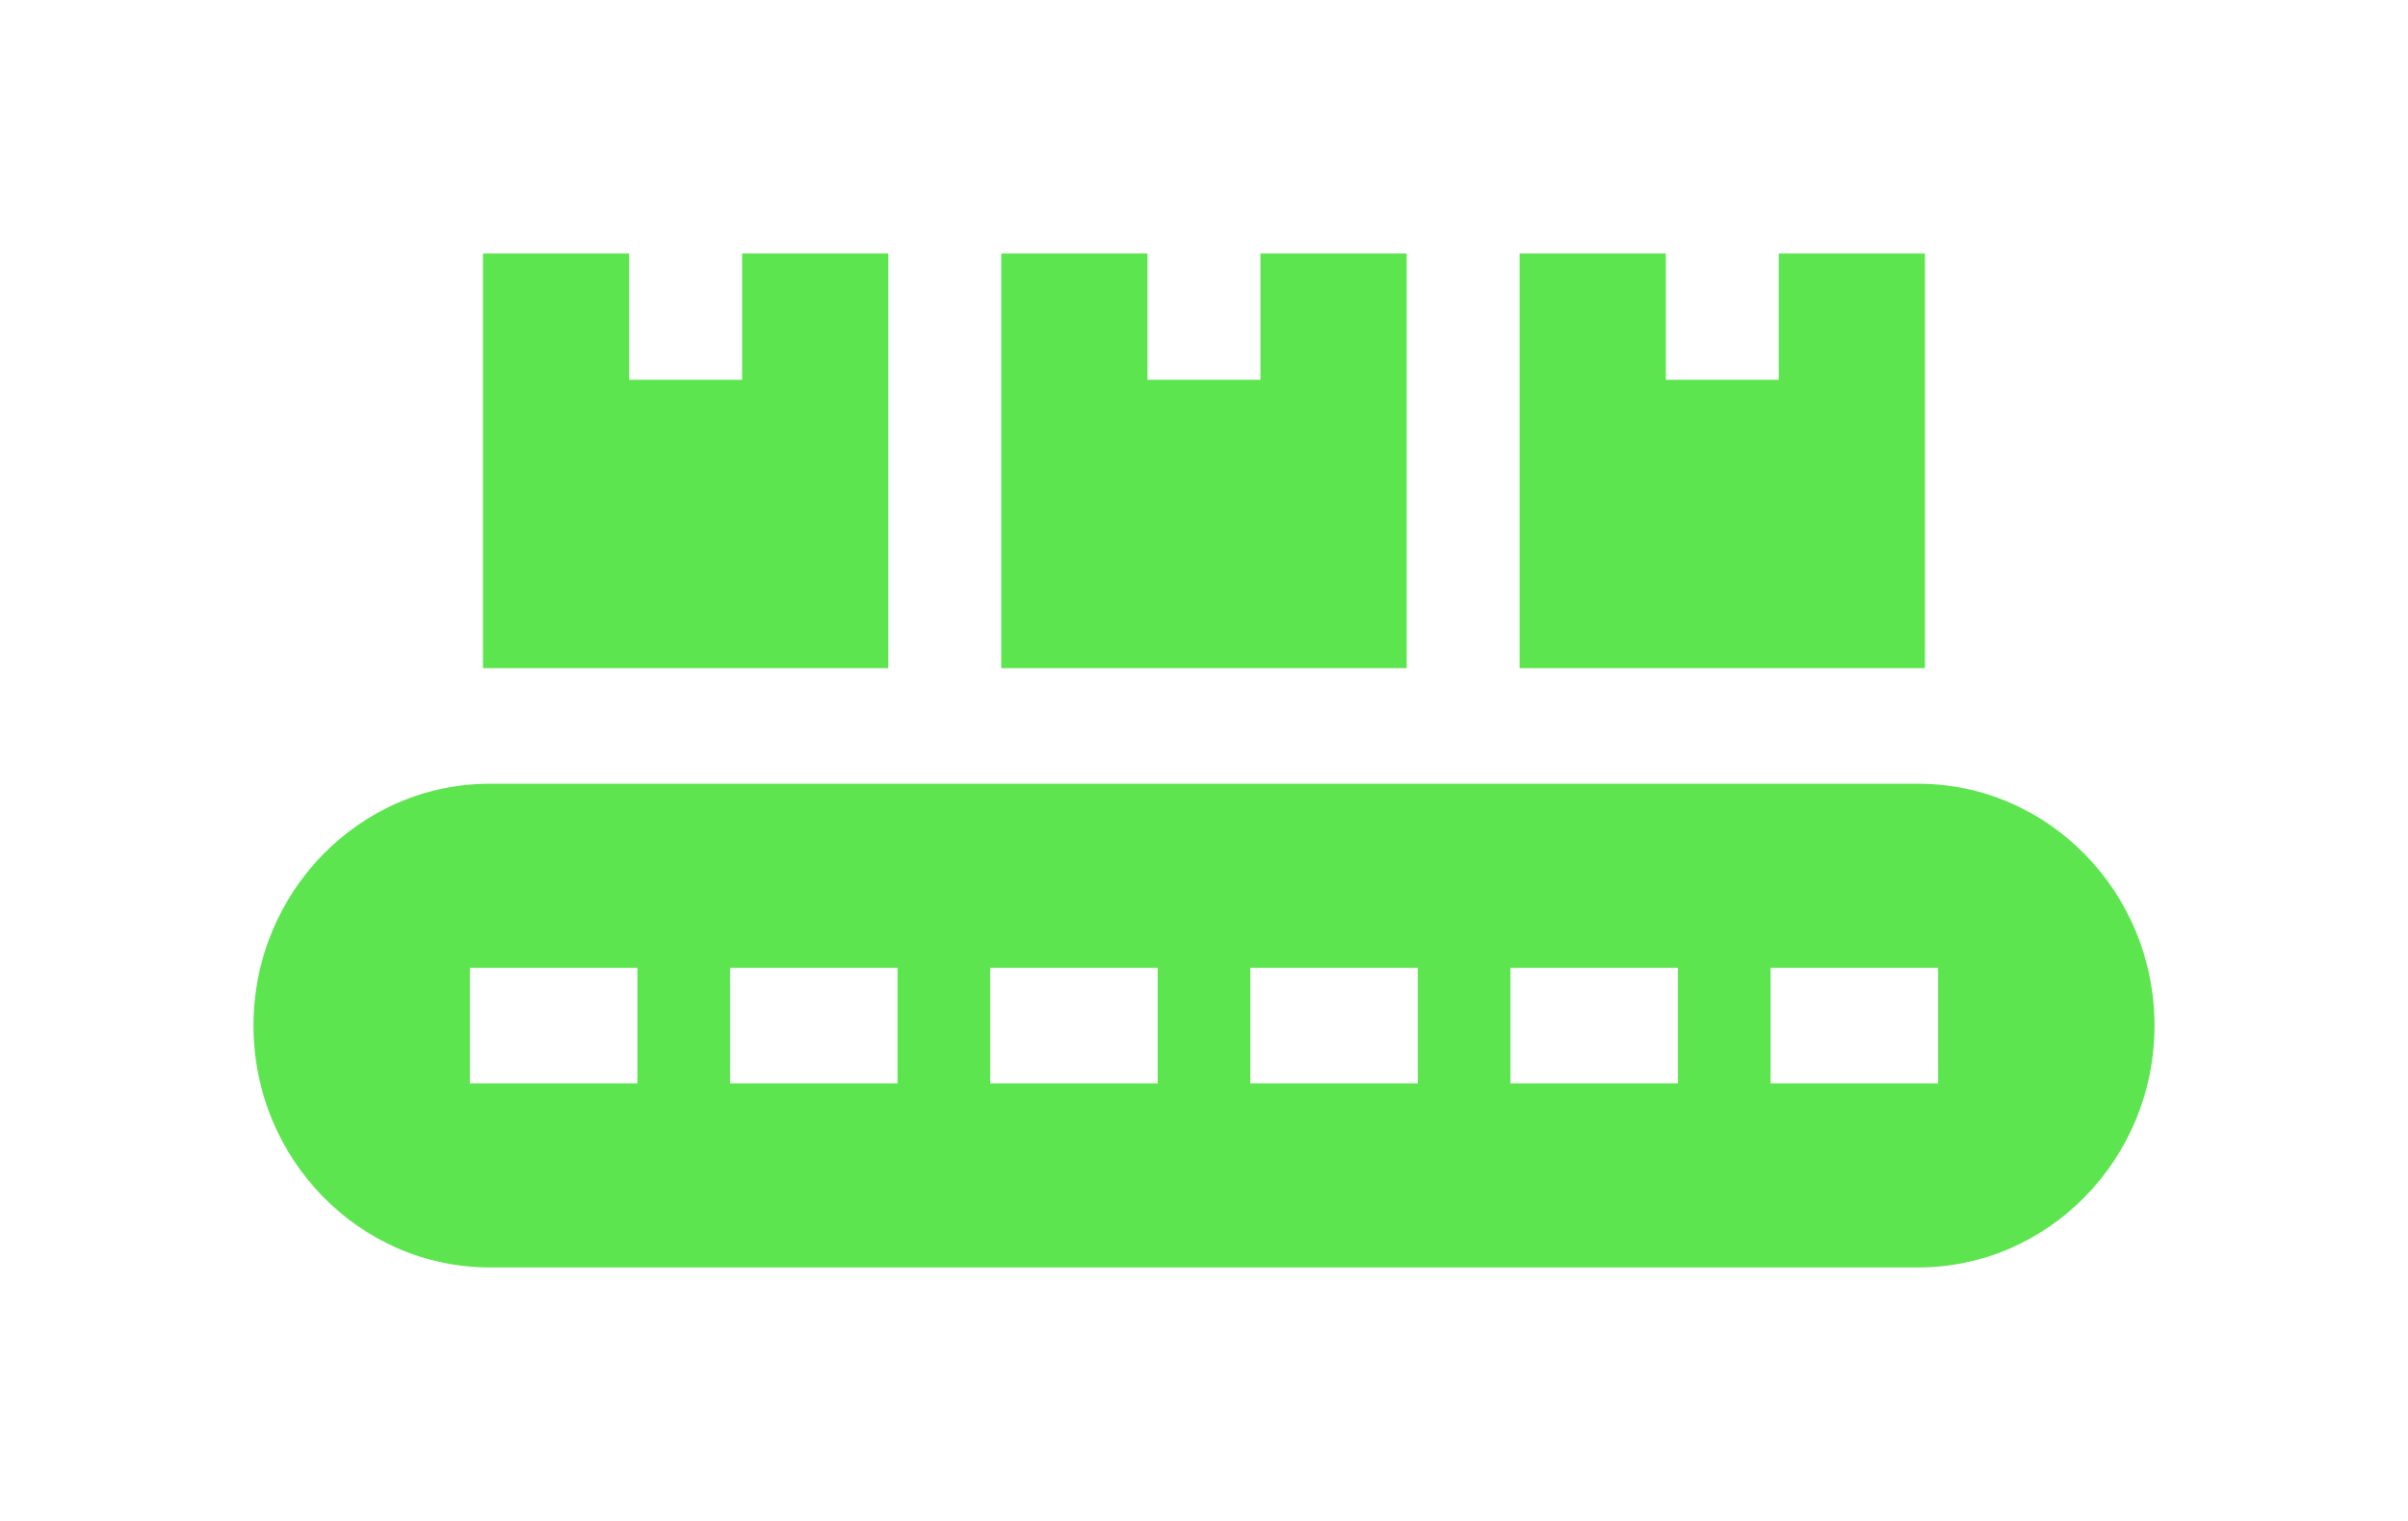
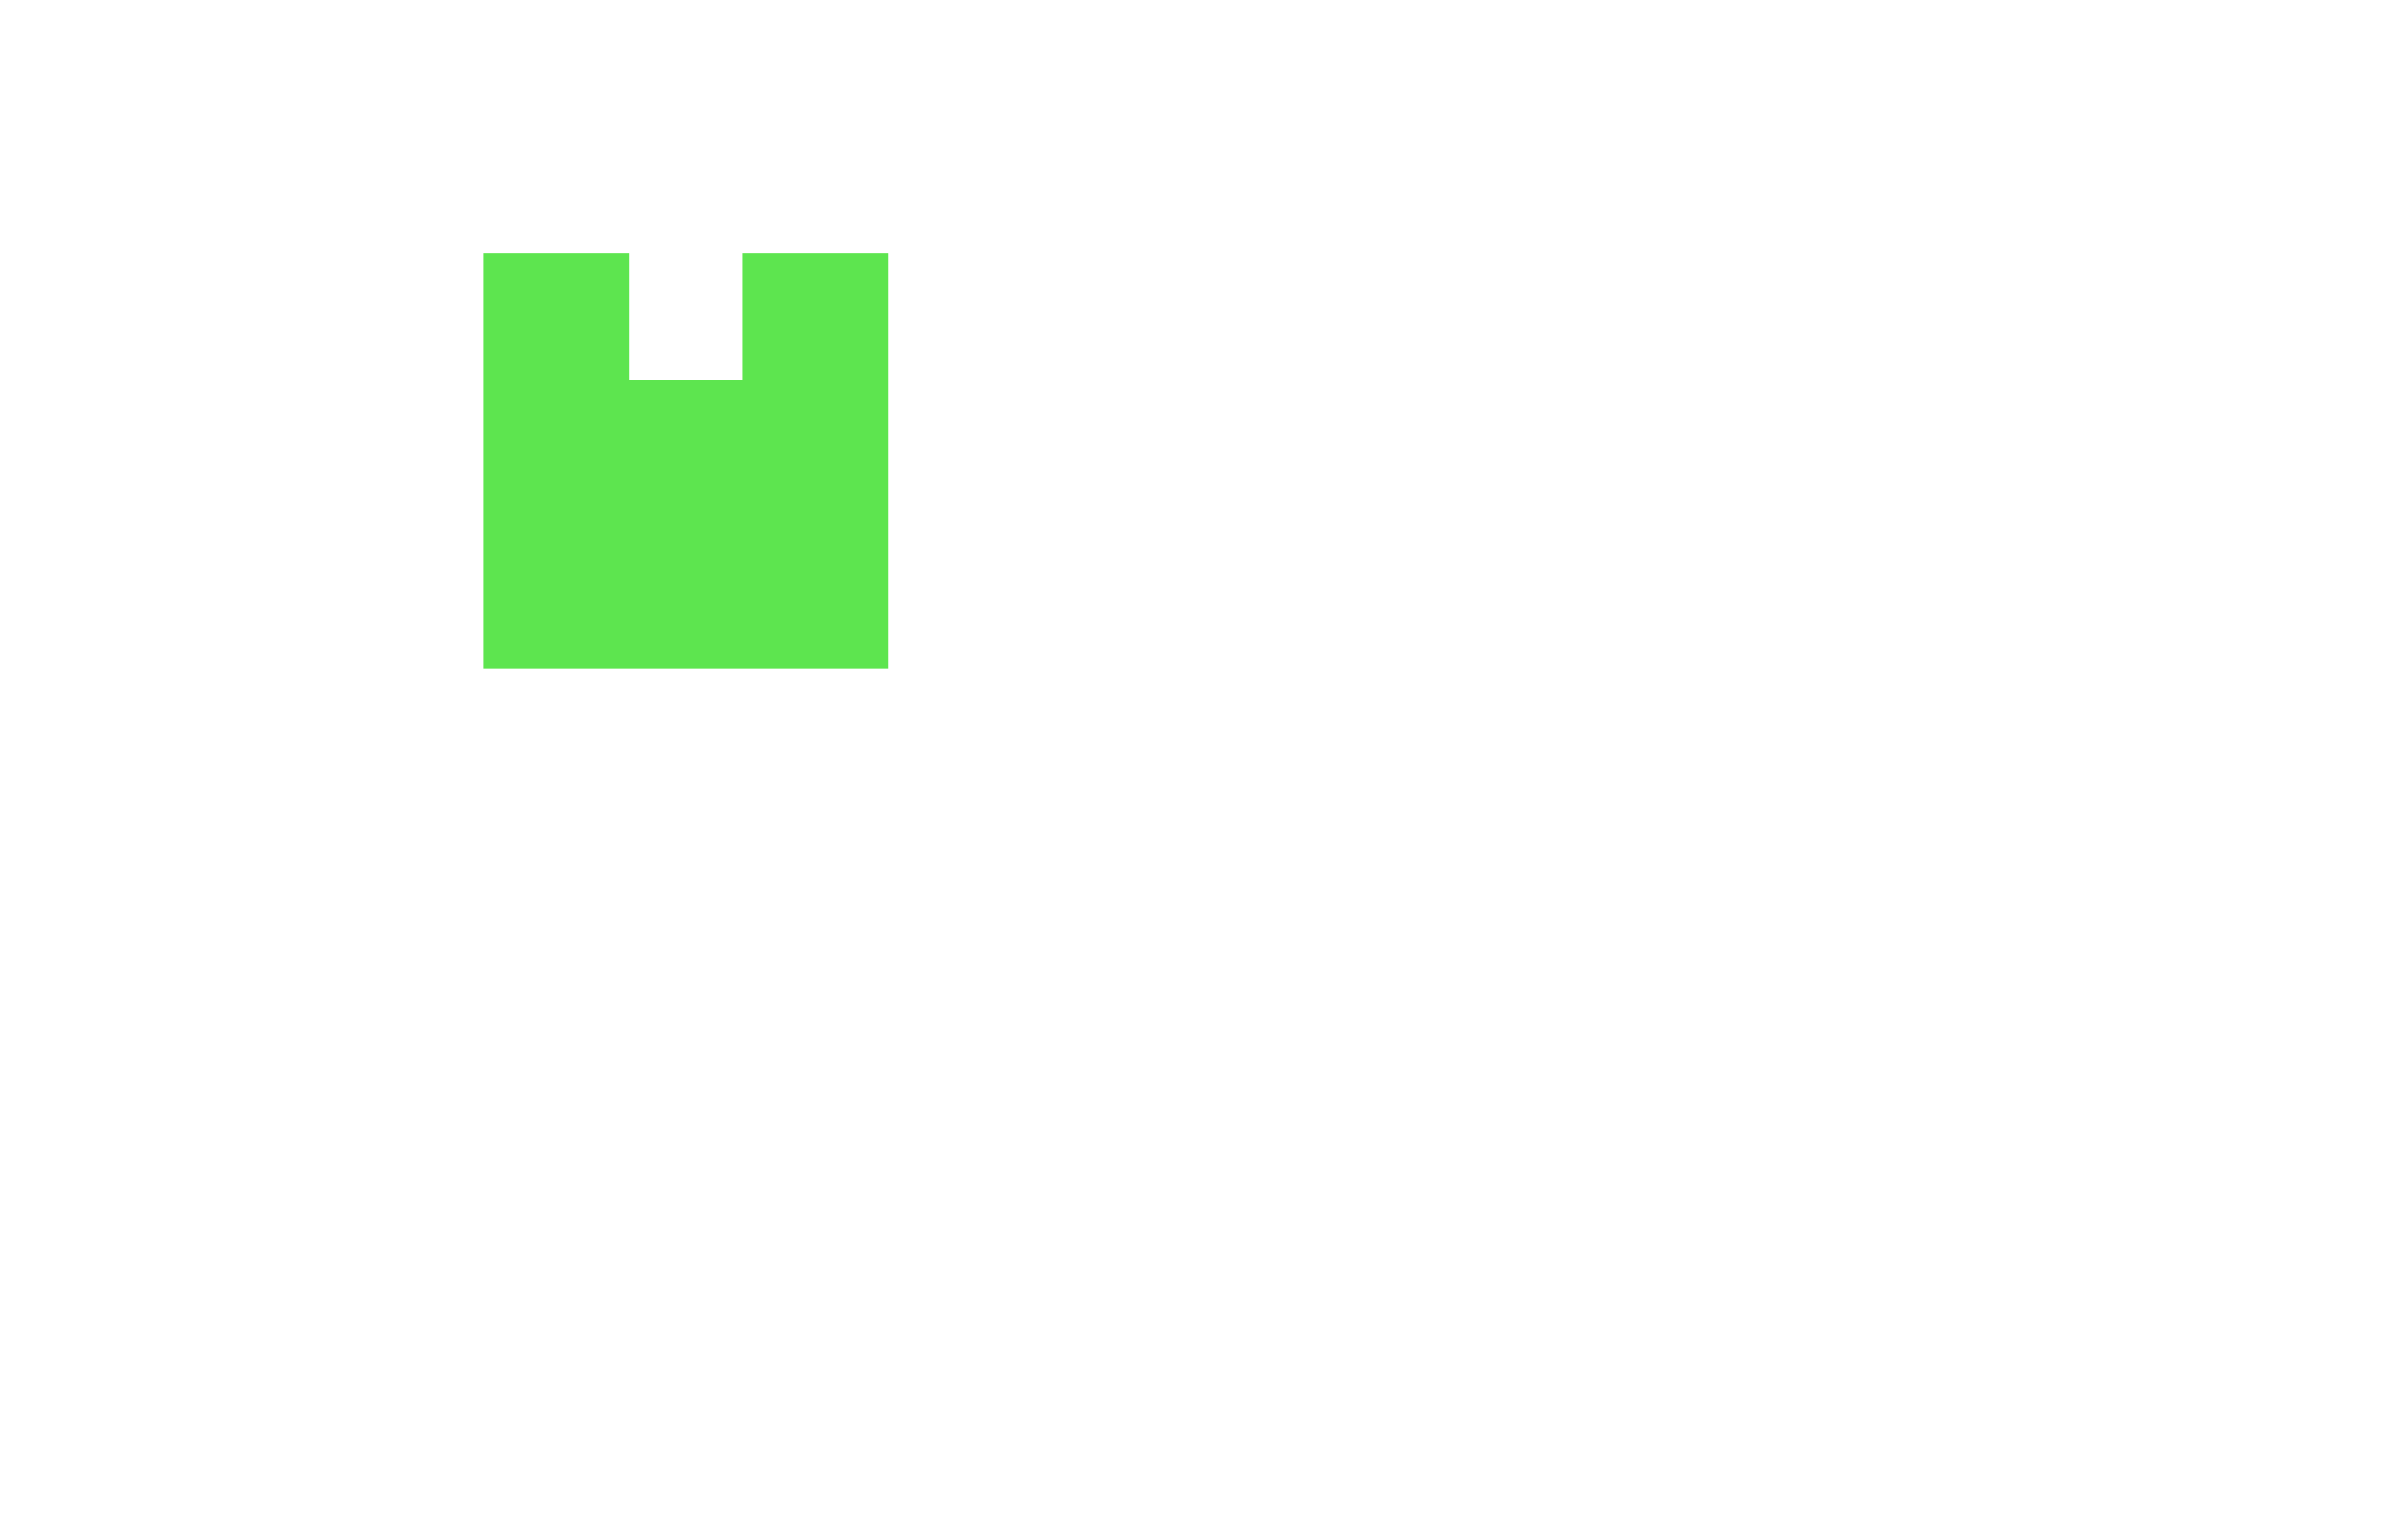
<svg xmlns="http://www.w3.org/2000/svg" width="57" height="36" viewBox="0 0 57 36" fill="none">
  <g filter="url(#filter0_d_454_3538)">
    <path d="M17.566 8.989V6H21.027V15.815H11.432V6H14.893V8.989H17.566Z" fill="#5DE54F" />
-     <path fill-rule="evenodd" clip-rule="evenodd" d="M45.403 18.55C48.489 18.55 51 21.118 51 24.275C51 27.432 48.489 30 45.403 30H11.597C8.511 30 6 27.432 6 24.275C6 21.118 8.511 18.55 11.597 18.55H45.403ZM11.123 25.642H15.088V22.908H11.123V25.642ZM17.281 25.642H21.246V22.908H17.281V25.642ZM23.439 25.642H27.404V22.908H23.439V25.642ZM29.596 25.642H33.562V22.908H29.596V25.642ZM35.754 25.642H39.719V22.908H35.754V25.642ZM41.912 25.642H45.877V22.908H41.912V25.642Z" fill="#5DE54F" />
-     <path d="M42.105 6V8.989H39.432V6H35.971V15.815H45.566V6H42.105Z" fill="#5DE54F" />
-     <path d="M29.836 8.989V6H33.297V15.815H23.701V6H27.162V8.989H29.836Z" fill="#5DE54F" />
  </g>
  <defs>
    <filter id="filter0_d_454_3538" x="0" y="0" width="57" height="36" filterUnits="userSpaceOnUse" color-interpolation-filters="sRGB">
      <feFlood flood-opacity="0" result="BackgroundImageFix" />
      <feColorMatrix in="SourceAlpha" type="matrix" values="0 0 0 0 0 0 0 0 0 0 0 0 0 0 0 0 0 0 127 0" result="hardAlpha" />
      <feOffset />
      <feGaussianBlur stdDeviation="3" />
      <feComposite in2="hardAlpha" operator="out" />
      <feColorMatrix type="matrix" values="0 0 0 0 0.365 0 0 0 0 0.898 0 0 0 0 0.31 0 0 0 0.3 0" />
      <feBlend mode="normal" in2="BackgroundImageFix" result="effect1_dropShadow_454_3538" />
      <feBlend mode="normal" in="SourceGraphic" in2="effect1_dropShadow_454_3538" result="shape" />
    </filter>
  </defs>
</svg>